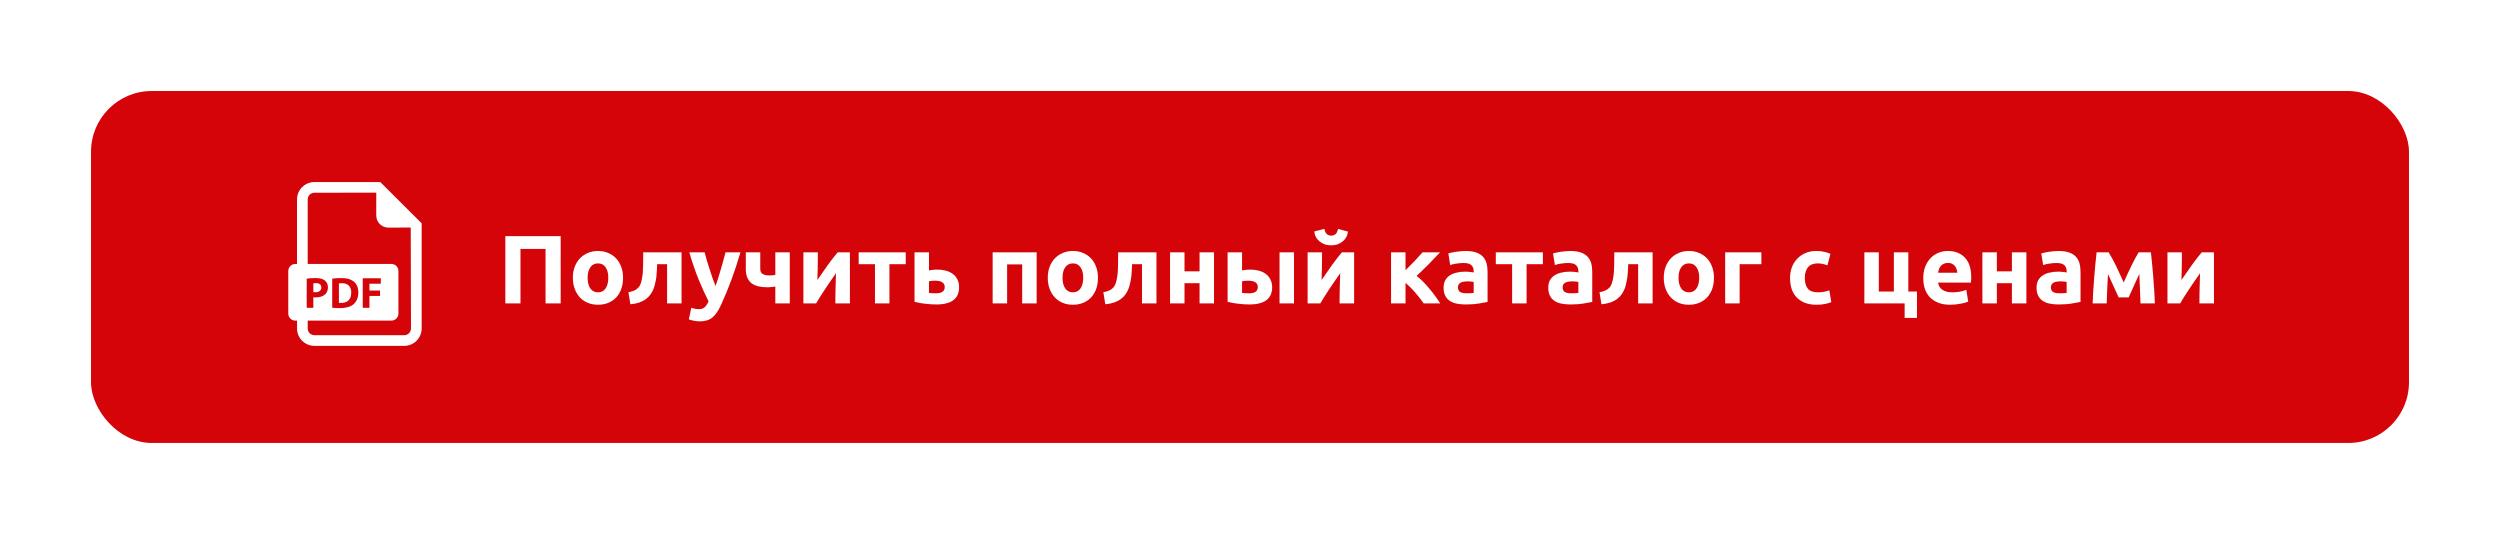
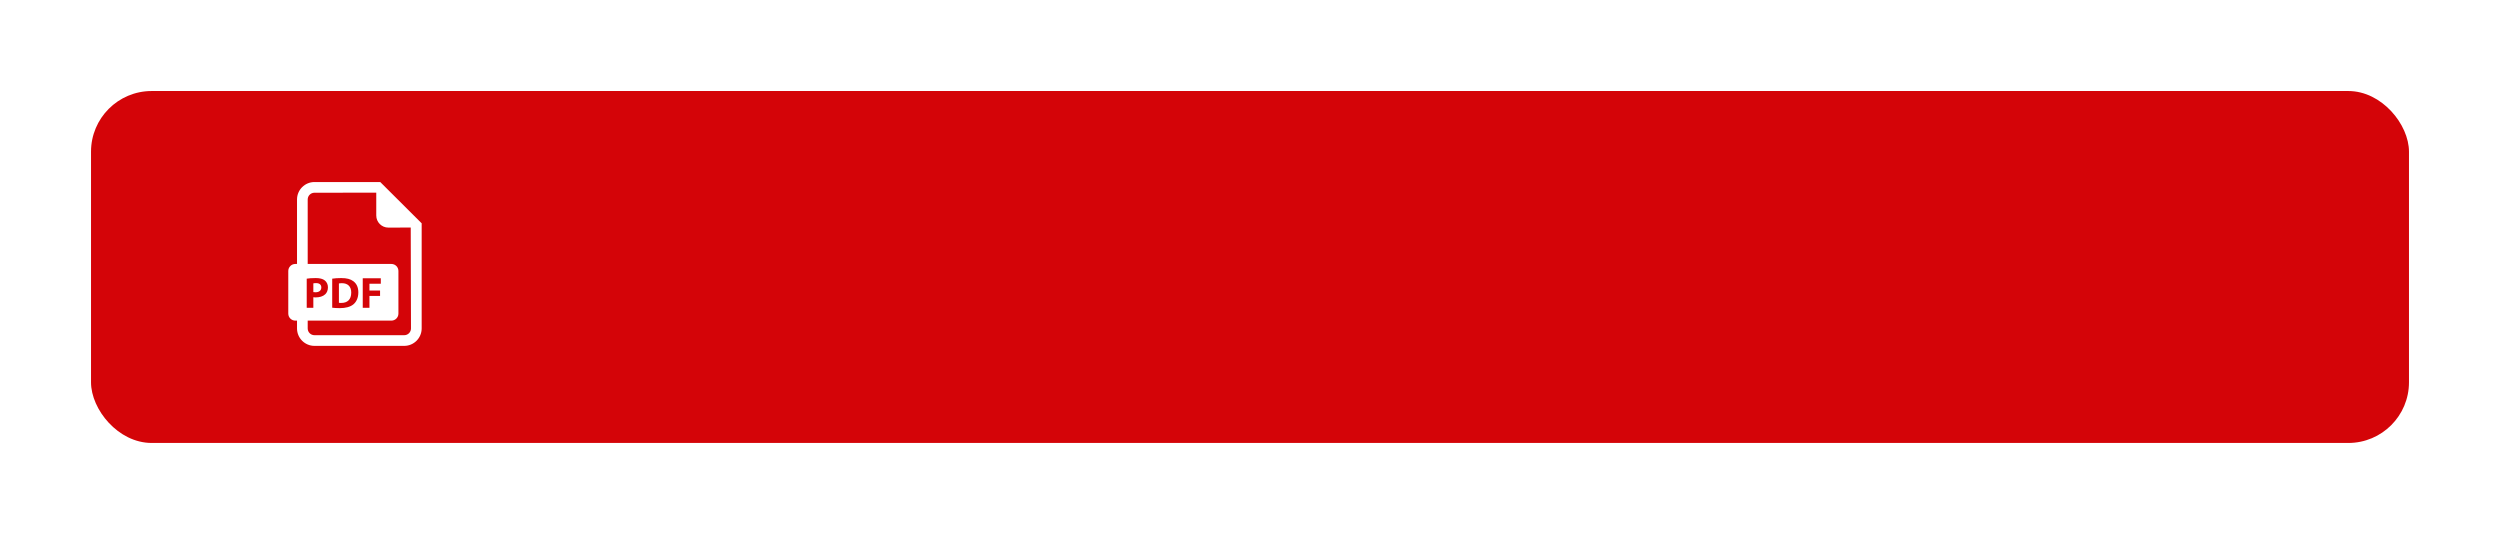
<svg xmlns="http://www.w3.org/2000/svg" width="412" height="88" viewBox="0 0 412 88" fill="none">
  <g filter="url(#filter0_di)">
    <rect x="15" y="15" width="382" height="58" rx="10" fill="#D40408" />
  </g>
-   <path d="M92.4 38.912V50H89.904V41.024H85.776V50H83.28V38.912H92.4ZM102.68 45.776C102.68 46.437 102.584 47.045 102.392 47.6C102.2 48.144 101.922 48.613 101.56 49.008C101.197 49.392 100.76 49.691 100.248 49.904C99.746 50.117 99.181 50.224 98.552 50.224C97.933 50.224 97.368 50.117 96.856 49.904C96.354 49.691 95.922 49.392 95.559 49.008C95.197 48.613 94.914 48.144 94.712 47.6C94.509 47.045 94.407 46.437 94.407 45.776C94.407 45.115 94.509 44.512 94.712 43.968C94.925 43.424 95.213 42.96 95.576 42.576C95.949 42.192 96.386 41.893 96.888 41.68C97.4 41.467 97.954 41.36 98.552 41.36C99.159 41.36 99.714 41.467 100.216 41.68C100.728 41.893 101.165 42.192 101.528 42.576C101.89 42.96 102.173 43.424 102.376 43.968C102.578 44.512 102.68 45.115 102.68 45.776ZM100.248 45.776C100.248 45.04 100.098 44.464 99.799 44.048C99.511 43.621 99.096 43.408 98.552 43.408C98.007 43.408 97.586 43.621 97.287 44.048C96.989 44.464 96.84 45.04 96.84 45.776C96.84 46.512 96.989 47.099 97.287 47.536C97.586 47.963 98.007 48.176 98.552 48.176C99.096 48.176 99.511 47.963 99.799 47.536C100.098 47.099 100.248 46.512 100.248 45.776ZM108.302 43.536C108.292 43.845 108.276 44.176 108.254 44.528C108.244 44.869 108.217 45.216 108.174 45.568C108.132 45.909 108.073 46.245 107.998 46.576C107.934 46.907 107.849 47.216 107.742 47.504C107.614 47.845 107.449 48.165 107.246 48.464C107.054 48.752 106.804 49.013 106.494 49.248C106.196 49.483 105.828 49.68 105.39 49.84C104.964 49.989 104.462 50.091 103.886 50.144L103.566 48.16C104.11 48.053 104.532 47.904 104.83 47.712C105.129 47.509 105.353 47.253 105.502 46.944C105.62 46.677 105.71 46.368 105.774 46.016C105.849 45.664 105.902 45.296 105.934 44.912C105.966 44.517 105.982 44.117 105.982 43.712C105.993 43.307 105.998 42.917 105.998 42.544V41.584H112.318V50H109.934V43.536H108.302ZM122.03 41.584C121.55 43.205 121.048 44.725 120.526 46.144C120.003 47.563 119.432 48.939 118.814 50.272C118.59 50.752 118.366 51.157 118.141 51.488C117.918 51.829 117.672 52.107 117.406 52.32C117.139 52.544 116.835 52.704 116.494 52.8C116.163 52.907 115.774 52.96 115.326 52.96C114.952 52.96 114.606 52.923 114.286 52.848C113.976 52.784 113.72 52.709 113.518 52.624L113.934 50.72C114.179 50.805 114.398 50.864 114.59 50.896C114.782 50.928 114.984 50.944 115.198 50.944C115.624 50.944 115.95 50.827 116.174 50.592C116.408 50.368 116.606 50.053 116.766 49.648C116.222 48.581 115.678 47.387 115.134 46.064C114.59 44.731 114.078 43.237 113.598 41.584H116.126C116.232 42 116.355 42.453 116.494 42.944C116.643 43.424 116.798 43.915 116.958 44.416C117.118 44.907 117.278 45.387 117.438 45.856C117.608 46.325 117.768 46.752 117.918 47.136C118.056 46.752 118.2 46.325 118.35 45.856C118.499 45.387 118.643 44.907 118.782 44.416C118.931 43.915 119.07 43.424 119.198 42.944C119.336 42.453 119.459 42 119.566 41.584H122.03ZM125.292 41.584V44.304C125.292 44.709 125.42 44.992 125.676 45.152C125.942 45.312 126.31 45.392 126.78 45.392C126.876 45.392 127.025 45.387 127.228 45.376C127.43 45.355 127.612 45.333 127.772 45.312V41.584H130.156V50H127.772V47.232C127.558 47.264 127.324 47.291 127.068 47.312C126.822 47.333 126.636 47.344 126.508 47.344C125.964 47.344 125.468 47.296 125.02 47.2C124.582 47.093 124.204 46.928 123.884 46.704C123.574 46.469 123.334 46.16 123.164 45.776C122.993 45.381 122.908 44.896 122.908 44.32V41.584H125.292ZM140.065 41.584V50H137.665C137.665 49.467 137.671 48.939 137.681 48.416C137.692 47.883 137.703 47.392 137.713 46.944C137.724 46.496 137.735 46.107 137.745 45.776C137.767 45.435 137.777 45.184 137.777 45.024C137.468 45.461 137.159 45.904 136.849 46.352C136.54 46.8 136.241 47.243 135.953 47.68C135.676 48.107 135.409 48.517 135.153 48.912C134.908 49.307 134.689 49.669 134.497 50H132.401V41.584H134.785C134.785 42.117 134.78 42.629 134.769 43.12C134.769 43.6 134.764 44.037 134.753 44.432C134.743 44.827 134.732 45.173 134.721 45.472C134.711 45.76 134.705 45.984 134.705 46.144C135.345 45.205 135.932 44.363 136.465 43.616C137.009 42.869 137.537 42.192 138.049 41.584H140.065ZM149.267 43.536H146.58V50H144.196V43.536H141.508V41.584H149.267V43.536ZM154.282 48.336C154.719 48.336 155.06 48.256 155.306 48.096C155.562 47.925 155.69 47.653 155.69 47.28C155.69 47.088 155.647 46.928 155.562 46.8C155.476 46.661 155.359 46.555 155.21 46.48C155.06 46.395 154.884 46.336 154.682 46.304C154.49 46.272 154.282 46.256 154.058 46.256C153.898 46.256 153.722 46.267 153.53 46.288C153.338 46.309 153.194 46.331 153.098 46.352V48.272C153.226 48.293 153.396 48.309 153.61 48.32C153.823 48.331 154.047 48.336 154.282 48.336ZM153.098 44.576C153.247 44.533 153.439 44.501 153.674 44.48C153.919 44.448 154.196 44.432 154.506 44.432C155.007 44.432 155.471 44.491 155.898 44.608C156.335 44.725 156.714 44.907 157.034 45.152C157.354 45.387 157.604 45.691 157.786 46.064C157.967 46.427 158.058 46.853 158.058 47.344C158.058 47.835 157.972 48.261 157.802 48.624C157.631 48.976 157.386 49.269 157.066 49.504C156.746 49.728 156.362 49.893 155.914 50C155.476 50.117 154.986 50.176 154.442 50.176C153.738 50.176 153.092 50.139 152.506 50.064C151.919 50 151.322 49.893 150.714 49.744V41.584H153.098V44.576ZM170.837 41.584V50H168.453V43.568H165.973V50H163.589V41.584H170.837ZM180.945 45.776C180.945 46.437 180.849 47.045 180.657 47.6C180.465 48.144 180.188 48.613 179.825 49.008C179.462 49.392 179.025 49.691 178.513 49.904C178.012 50.117 177.446 50.224 176.817 50.224C176.198 50.224 175.633 50.117 175.121 49.904C174.62 49.691 174.188 49.392 173.825 49.008C173.462 48.613 173.18 48.144 172.977 47.6C172.774 47.045 172.673 46.437 172.673 45.776C172.673 45.115 172.774 44.512 172.977 43.968C173.19 43.424 173.478 42.96 173.841 42.576C174.214 42.192 174.652 41.893 175.153 41.68C175.665 41.467 176.22 41.36 176.817 41.36C177.425 41.36 177.98 41.467 178.481 41.68C178.993 41.893 179.43 42.192 179.793 42.576C180.156 42.96 180.438 43.424 180.641 43.968C180.844 44.512 180.945 45.115 180.945 45.776ZM178.513 45.776C178.513 45.04 178.364 44.464 178.065 44.048C177.777 43.621 177.361 43.408 176.817 43.408C176.273 43.408 175.852 43.621 175.553 44.048C175.254 44.464 175.105 45.04 175.105 45.776C175.105 46.512 175.254 47.099 175.553 47.536C175.852 47.963 176.273 48.176 176.817 48.176C177.361 48.176 177.777 47.963 178.065 47.536C178.364 47.099 178.513 46.512 178.513 45.776ZM186.568 43.536C186.557 43.845 186.541 44.176 186.52 44.528C186.509 44.869 186.483 45.216 186.44 45.568C186.397 45.909 186.339 46.245 186.264 46.576C186.2 46.907 186.115 47.216 186.008 47.504C185.88 47.845 185.715 48.165 185.512 48.464C185.32 48.752 185.069 49.013 184.76 49.248C184.461 49.483 184.093 49.68 183.656 49.84C183.229 49.989 182.728 50.091 182.152 50.144L181.832 48.16C182.376 48.053 182.797 47.904 183.096 47.712C183.395 47.509 183.619 47.253 183.768 46.944C183.885 46.677 183.976 46.368 184.04 46.016C184.115 45.664 184.168 45.296 184.2 44.912C184.232 44.517 184.248 44.117 184.248 43.712C184.259 43.307 184.264 42.917 184.264 42.544V41.584H190.584V50H188.2V43.536H186.568ZM200.071 50H197.687V46.672H195.207V50H192.823V41.584H195.207V44.72H197.687V41.584H200.071V50ZM213.252 50H210.868V41.584H213.252V50ZM205.876 48.336C206.313 48.336 206.654 48.256 206.9 48.096C207.156 47.925 207.284 47.653 207.284 47.28C207.284 47.088 207.241 46.928 207.156 46.8C207.07 46.661 206.953 46.555 206.804 46.48C206.654 46.395 206.478 46.336 206.276 46.304C206.084 46.272 205.876 46.256 205.652 46.256C205.492 46.256 205.316 46.267 205.124 46.288C204.932 46.309 204.788 46.331 204.692 46.352V48.272C204.82 48.293 204.99 48.309 205.204 48.32C205.417 48.331 205.641 48.336 205.876 48.336ZM204.692 44.576C204.841 44.533 205.033 44.501 205.268 44.48C205.513 44.448 205.79 44.432 206.1 44.432C206.59 44.432 207.049 44.491 207.476 44.608C207.913 44.725 208.292 44.907 208.612 45.152C208.932 45.387 209.182 45.691 209.364 46.064C209.556 46.427 209.652 46.853 209.652 47.344C209.652 47.835 209.566 48.261 209.396 48.624C209.225 48.976 208.98 49.269 208.66 49.504C208.34 49.728 207.956 49.893 207.508 50C207.07 50.117 206.58 50.176 206.036 50.176C205.332 50.176 204.686 50.139 204.1 50.064C203.513 50 202.916 49.893 202.308 49.744V41.584H204.692V44.576ZM223.159 41.584V50H220.759C220.759 49.467 220.764 48.939 220.775 48.416C220.786 47.883 220.796 47.392 220.807 46.944C220.818 46.496 220.828 46.107 220.839 45.776C220.86 45.435 220.871 45.184 220.871 45.024C220.562 45.461 220.252 45.904 219.943 46.352C219.634 46.8 219.335 47.243 219.047 47.68C218.77 48.107 218.503 48.517 218.247 48.912C218.002 49.307 217.783 49.669 217.591 50H215.495V41.584H217.879C217.879 42.117 217.874 42.629 217.863 43.12C217.863 43.6 217.858 44.037 217.847 44.432C217.836 44.827 217.826 45.173 217.815 45.472C217.804 45.76 217.799 45.984 217.799 46.144C218.439 45.205 219.026 44.363 219.559 43.616C220.103 42.869 220.631 42.192 221.143 41.584H223.159ZM219.367 40.432C219.026 40.432 218.695 40.384 218.375 40.288C218.066 40.181 217.783 40.032 217.527 39.84C217.271 39.637 217.058 39.397 216.887 39.12C216.727 38.832 216.631 38.507 216.599 38.144L218.247 37.712C218.332 38.117 218.471 38.405 218.663 38.576C218.866 38.747 219.1 38.832 219.367 38.832C219.644 38.832 219.879 38.757 220.071 38.608C220.274 38.448 220.418 38.155 220.503 37.728L222.135 38.16C222.103 38.523 222.002 38.848 221.831 39.136C221.671 39.413 221.463 39.648 221.207 39.84C220.962 40.032 220.679 40.181 220.359 40.288C220.039 40.384 219.708 40.432 219.367 40.432ZM231.629 44.528C231.864 44.304 232.109 44.059 232.365 43.792C232.632 43.525 232.888 43.264 233.133 43.008C233.378 42.741 233.613 42.485 233.837 42.24C234.061 41.995 234.258 41.776 234.429 41.584H237.325C237.112 41.808 236.845 42.085 236.525 42.416C236.216 42.747 235.885 43.093 235.533 43.456C235.181 43.808 234.824 44.16 234.461 44.512C234.109 44.864 233.773 45.179 233.453 45.456C233.773 45.701 234.114 46.005 234.477 46.368C234.84 46.731 235.192 47.12 235.533 47.536C235.885 47.952 236.216 48.373 236.525 48.8C236.845 49.227 237.117 49.627 237.341 50H234.621C234.429 49.712 234.21 49.413 233.965 49.104C233.72 48.784 233.464 48.475 233.197 48.176C232.93 47.867 232.658 47.579 232.381 47.312C232.114 47.045 231.864 46.816 231.629 46.624V50H229.245V41.584H231.629V44.528ZM241.68 48.336C241.914 48.336 242.138 48.331 242.352 48.32C242.565 48.309 242.736 48.293 242.864 48.272V46.464C242.768 46.443 242.624 46.421 242.432 46.4C242.24 46.379 242.064 46.368 241.904 46.368C241.68 46.368 241.466 46.384 241.264 46.416C241.072 46.437 240.901 46.485 240.752 46.56C240.602 46.635 240.485 46.736 240.4 46.864C240.314 46.992 240.272 47.152 240.272 47.344C240.272 47.717 240.394 47.979 240.64 48.128C240.896 48.267 241.242 48.336 241.68 48.336ZM241.488 41.36C242.192 41.36 242.778 41.44 243.248 41.6C243.717 41.76 244.09 41.989 244.368 42.288C244.656 42.587 244.858 42.949 244.976 43.376C245.093 43.803 245.152 44.277 245.152 44.8V49.76C244.81 49.835 244.336 49.92 243.728 50.016C243.12 50.123 242.384 50.176 241.52 50.176C240.976 50.176 240.48 50.128 240.032 50.032C239.594 49.936 239.216 49.781 238.896 49.568C238.576 49.344 238.33 49.056 238.16 48.704C237.989 48.352 237.904 47.92 237.904 47.408C237.904 46.917 238 46.501 238.192 46.16C238.394 45.819 238.661 45.547 238.992 45.344C239.322 45.141 239.701 44.997 240.128 44.912C240.554 44.816 240.997 44.768 241.456 44.768C241.765 44.768 242.037 44.784 242.272 44.816C242.517 44.837 242.714 44.869 242.864 44.912V44.688C242.864 44.283 242.741 43.957 242.496 43.712C242.25 43.467 241.824 43.344 241.216 43.344C240.81 43.344 240.41 43.376 240.016 43.44C239.621 43.493 239.28 43.573 238.992 43.68L238.688 41.76C238.826 41.717 238.997 41.675 239.2 41.632C239.413 41.579 239.642 41.536 239.888 41.504C240.133 41.461 240.389 41.429 240.656 41.408C240.933 41.376 241.21 41.36 241.488 41.36ZM254.267 43.536H251.58V50H249.196V43.536H246.508V41.584H254.267V43.536ZM258.93 48.336C259.164 48.336 259.388 48.331 259.602 48.32C259.815 48.309 259.986 48.293 260.114 48.272V46.464C260.018 46.443 259.874 46.421 259.682 46.4C259.49 46.379 259.314 46.368 259.154 46.368C258.93 46.368 258.716 46.384 258.514 46.416C258.322 46.437 258.151 46.485 258.002 46.56C257.852 46.635 257.735 46.736 257.65 46.864C257.564 46.992 257.522 47.152 257.522 47.344C257.522 47.717 257.644 47.979 257.89 48.128C258.146 48.267 258.492 48.336 258.93 48.336ZM258.738 41.36C259.442 41.36 260.028 41.44 260.498 41.6C260.967 41.76 261.34 41.989 261.618 42.288C261.906 42.587 262.108 42.949 262.226 43.376C262.343 43.803 262.402 44.277 262.402 44.8V49.76C262.06 49.835 261.586 49.92 260.978 50.016C260.37 50.123 259.634 50.176 258.77 50.176C258.226 50.176 257.73 50.128 257.282 50.032C256.844 49.936 256.466 49.781 256.146 49.568C255.826 49.344 255.58 49.056 255.41 48.704C255.239 48.352 255.154 47.92 255.154 47.408C255.154 46.917 255.25 46.501 255.442 46.16C255.644 45.819 255.911 45.547 256.242 45.344C256.572 45.141 256.951 44.997 257.378 44.912C257.804 44.816 258.247 44.768 258.706 44.768C259.015 44.768 259.287 44.784 259.522 44.816C259.767 44.837 259.964 44.869 260.114 44.912V44.688C260.114 44.283 259.991 43.957 259.746 43.712C259.5 43.467 259.074 43.344 258.466 43.344C258.06 43.344 257.66 43.376 257.266 43.44C256.871 43.493 256.53 43.573 256.242 43.68L255.938 41.76C256.076 41.717 256.247 41.675 256.45 41.632C256.663 41.579 256.892 41.536 257.138 41.504C257.383 41.461 257.639 41.429 257.906 41.408C258.183 41.376 258.46 41.36 258.738 41.36ZM268.334 43.536C268.323 43.845 268.307 44.176 268.286 44.528C268.275 44.869 268.248 45.216 268.206 45.568C268.163 45.909 268.104 46.245 268.03 46.576C267.966 46.907 267.88 47.216 267.774 47.504C267.646 47.845 267.48 48.165 267.278 48.464C267.086 48.752 266.835 49.013 266.526 49.248C266.227 49.483 265.859 49.68 265.422 49.84C264.995 49.989 264.494 50.091 263.918 50.144L263.598 48.16C264.142 48.053 264.563 47.904 264.862 47.712C265.16 47.509 265.384 47.253 265.534 46.944C265.651 46.677 265.742 46.368 265.806 46.016C265.88 45.664 265.934 45.296 265.966 44.912C265.998 44.517 266.014 44.117 266.014 43.712C266.024 43.307 266.03 42.917 266.03 42.544V41.584H272.35V50H269.966V43.536H268.334ZM282.461 45.776C282.461 46.437 282.365 47.045 282.173 47.6C281.981 48.144 281.703 48.613 281.341 49.008C280.978 49.392 280.541 49.691 280.029 49.904C279.527 50.117 278.962 50.224 278.333 50.224C277.714 50.224 277.149 50.117 276.637 49.904C276.135 49.691 275.703 49.392 275.341 49.008C274.978 48.613 274.695 48.144 274.493 47.6C274.29 47.045 274.189 46.437 274.189 45.776C274.189 45.115 274.29 44.512 274.493 43.968C274.706 43.424 274.994 42.96 275.357 42.576C275.73 42.192 276.167 41.893 276.669 41.68C277.181 41.467 277.735 41.36 278.333 41.36C278.941 41.36 279.495 41.467 279.997 41.68C280.509 41.893 280.946 42.192 281.309 42.576C281.671 42.96 281.954 43.424 282.157 43.968C282.359 44.512 282.461 45.115 282.461 45.776ZM280.029 45.776C280.029 45.04 279.879 44.464 279.581 44.048C279.293 43.621 278.877 43.408 278.333 43.408C277.789 43.408 277.367 43.621 277.069 44.048C276.77 44.464 276.621 45.04 276.621 45.776C276.621 46.512 276.77 47.099 277.069 47.536C277.367 47.963 277.789 48.176 278.333 48.176C278.877 48.176 279.293 47.963 279.581 47.536C279.879 47.099 280.029 46.512 280.029 45.776ZM290.276 43.536H286.692V50H284.308V41.584H290.276V43.536ZM295.001 45.792C295.001 45.184 295.097 44.613 295.289 44.08C295.492 43.536 295.78 43.067 296.153 42.672C296.527 42.267 296.98 41.947 297.513 41.712C298.047 41.477 298.655 41.36 299.337 41.36C299.785 41.36 300.196 41.403 300.569 41.488C300.943 41.563 301.305 41.675 301.657 41.824L301.161 43.728C300.937 43.643 300.692 43.568 300.425 43.504C300.159 43.44 299.86 43.408 299.529 43.408C298.825 43.408 298.297 43.627 297.945 44.064C297.604 44.501 297.433 45.077 297.433 45.792C297.433 46.549 297.593 47.136 297.913 47.552C298.244 47.968 298.815 48.176 299.625 48.176C299.913 48.176 300.223 48.149 300.553 48.096C300.884 48.043 301.188 47.957 301.465 47.84L301.801 49.792C301.524 49.909 301.177 50.011 300.761 50.096C300.345 50.181 299.887 50.224 299.385 50.224C298.617 50.224 297.956 50.112 297.401 49.888C296.847 49.653 296.388 49.339 296.025 48.944C295.673 48.549 295.412 48.085 295.241 47.552C295.081 47.008 295.001 46.421 295.001 45.792ZM314.493 48.048H315.917V52.4H313.885V50H307.245V41.584H309.629V48.048H312.109V41.584H314.493V48.048ZM316.954 45.856C316.954 45.109 317.066 44.459 317.29 43.904C317.525 43.339 317.829 42.869 318.202 42.496C318.576 42.123 319.002 41.84 319.482 41.648C319.973 41.456 320.474 41.36 320.986 41.36C322.181 41.36 323.125 41.728 323.818 42.464C324.512 43.189 324.858 44.261 324.858 45.68C324.858 45.819 324.853 45.973 324.842 46.144C324.832 46.304 324.821 46.448 324.81 46.576H319.402C319.456 47.067 319.685 47.456 320.09 47.744C320.496 48.032 321.04 48.176 321.722 48.176C322.16 48.176 322.586 48.139 323.002 48.064C323.429 47.979 323.776 47.877 324.042 47.76L324.362 49.696C324.234 49.76 324.064 49.824 323.85 49.888C323.637 49.952 323.397 50.005 323.13 50.048C322.874 50.101 322.597 50.144 322.298 50.176C322 50.208 321.701 50.224 321.402 50.224C320.645 50.224 319.984 50.112 319.418 49.888C318.864 49.664 318.4 49.36 318.026 48.976C317.664 48.581 317.392 48.117 317.21 47.584C317.04 47.051 316.954 46.475 316.954 45.856ZM322.554 44.944C322.544 44.741 322.506 44.544 322.442 44.352C322.389 44.16 322.298 43.989 322.17 43.84C322.053 43.691 321.898 43.568 321.706 43.472C321.525 43.376 321.296 43.328 321.018 43.328C320.752 43.328 320.522 43.376 320.33 43.472C320.138 43.557 319.978 43.675 319.85 43.824C319.722 43.973 319.621 44.149 319.546 44.352C319.482 44.544 319.434 44.741 319.402 44.944H322.554ZM333.946 50H331.562V46.672H329.082V50H326.698V41.584H329.082V44.72H331.562V41.584H333.946V50ZM339.399 48.336C339.633 48.336 339.857 48.331 340.071 48.32C340.284 48.309 340.455 48.293 340.583 48.272V46.464C340.487 46.443 340.343 46.421 340.151 46.4C339.959 46.379 339.783 46.368 339.623 46.368C339.399 46.368 339.185 46.384 338.983 46.416C338.791 46.437 338.62 46.485 338.471 46.56C338.321 46.635 338.204 46.736 338.119 46.864C338.033 46.992 337.991 47.152 337.991 47.344C337.991 47.717 338.113 47.979 338.359 48.128C338.615 48.267 338.961 48.336 339.399 48.336ZM339.207 41.36C339.911 41.36 340.497 41.44 340.967 41.6C341.436 41.76 341.809 41.989 342.087 42.288C342.375 42.587 342.577 42.949 342.695 43.376C342.812 43.803 342.871 44.277 342.871 44.8V49.76C342.529 49.835 342.055 49.92 341.447 50.016C340.839 50.123 340.103 50.176 339.239 50.176C338.695 50.176 338.199 50.128 337.751 50.032C337.313 49.936 336.935 49.781 336.615 49.568C336.295 49.344 336.049 49.056 335.879 48.704C335.708 48.352 335.623 47.92 335.623 47.408C335.623 46.917 335.719 46.501 335.911 46.16C336.113 45.819 336.38 45.547 336.711 45.344C337.041 45.141 337.42 44.997 337.847 44.912C338.273 44.816 338.716 44.768 339.174 44.768C339.484 44.768 339.756 44.784 339.991 44.816C340.236 44.837 340.433 44.869 340.583 44.912V44.688C340.583 44.283 340.46 43.957 340.215 43.712C339.969 43.467 339.543 43.344 338.935 43.344C338.529 43.344 338.129 43.376 337.735 43.44C337.34 43.493 336.999 43.573 336.711 43.68L336.407 41.76C336.545 41.717 336.716 41.675 336.919 41.632C337.132 41.579 337.361 41.536 337.607 41.504C337.852 41.461 338.108 41.429 338.375 41.408C338.652 41.376 338.929 41.36 339.207 41.36ZM347.394 45.152C347.373 45.525 347.352 45.931 347.33 46.368C347.309 46.805 347.288 47.248 347.266 47.696C347.256 48.133 347.24 48.555 347.218 48.96C347.208 49.355 347.197 49.701 347.186 50H344.866C344.888 49.413 344.92 48.752 344.962 48.016C345.016 47.28 345.069 46.533 345.122 45.776C345.186 45.008 345.25 44.261 345.314 43.536C345.389 42.811 345.458 42.16 345.522 41.584H347.506C347.965 42.331 348.386 43.104 348.77 43.904C349.154 44.704 349.56 45.584 349.986 46.544C350.434 45.52 350.872 44.576 351.298 43.712C351.725 42.837 352.109 42.128 352.45 41.584H354.466C354.541 42.16 354.61 42.811 354.674 43.536C354.749 44.261 354.813 45.008 354.866 45.776C354.93 46.533 354.984 47.28 355.026 48.016C355.069 48.752 355.101 49.413 355.122 50H352.754C352.733 49.168 352.701 48.341 352.658 47.52C352.626 46.699 352.594 45.904 352.562 45.136L350.802 49.008H349.154L347.394 45.152ZM364.862 41.584V50H362.462C362.462 49.467 362.467 48.939 362.478 48.416C362.489 47.883 362.499 47.392 362.51 46.944C362.521 46.496 362.531 46.107 362.542 45.776C362.563 45.435 362.574 45.184 362.574 45.024C362.265 45.461 361.955 45.904 361.646 46.352C361.337 46.8 361.038 47.243 360.75 47.68C360.473 48.107 360.206 48.517 359.95 48.912C359.705 49.307 359.486 49.669 359.294 50H357.198V41.584H359.582C359.582 42.117 359.577 42.629 359.566 43.12C359.566 43.6 359.561 44.037 359.55 44.432C359.539 44.827 359.529 45.173 359.518 45.472C359.507 45.76 359.502 45.984 359.502 46.144C360.142 45.205 360.729 44.363 361.262 43.616C361.806 42.869 362.334 42.192 362.846 41.584H364.862Z" fill="white" />
  <path d="M52.953 47.371C52.953 46.922 52.642 46.655 52.093 46.655C51.869 46.655 51.717 46.677 51.638 46.698V48.137C51.732 48.158 51.847 48.165 52.007 48.165C52.592 48.165 52.953 47.87 52.953 47.371Z" fill="white" />
  <path d="M56.352 46.67C56.106 46.67 55.947 46.692 55.853 46.714V49.9C55.947 49.922 56.099 49.922 56.236 49.922C57.233 49.929 57.884 49.38 57.884 48.217C57.891 47.205 57.298 46.67 56.352 46.67Z" fill="white" />
  <path d="M62.666 30H51.822C50.237 30 48.948 31.29 48.948 32.874V43.5H48.667C48.028 43.5 47.509 44.018 47.509 44.658V51.681C47.509 52.321 48.028 52.839 48.667 52.839H48.948V54.126C48.948 55.711 50.237 57 51.822 57H66.618C68.201 57 69.491 55.711 69.491 54.126V36.801L62.666 30ZM50.547 45.925C50.886 45.868 51.364 45.825 52.036 45.825C52.715 45.825 53.199 45.954 53.524 46.215C53.835 46.46 54.044 46.865 54.044 47.342C54.044 47.819 53.886 48.224 53.596 48.498C53.221 48.852 52.664 49.011 52.014 49.011C51.869 49.011 51.739 49.004 51.638 48.99V50.731H50.547V45.925ZM66.618 55.24H51.822C51.208 55.24 50.709 54.741 50.709 54.126V52.839H64.502C65.142 52.839 65.66 52.321 65.66 51.681V44.658C65.66 44.018 65.142 43.5 64.502 43.5H50.709V32.874C50.709 32.261 51.208 31.762 51.822 31.762L62.008 31.751V35.516C62.008 36.616 62.9 37.509 64 37.509L67.689 37.498L67.73 54.126C67.73 54.741 67.231 55.24 66.618 55.24ZM54.748 50.709V45.925C55.152 45.861 55.68 45.825 56.236 45.825C57.161 45.825 57.761 45.991 58.231 46.344C58.737 46.721 59.054 47.32 59.054 48.18C59.054 49.112 58.715 49.756 58.245 50.153C57.732 50.579 56.952 50.781 55.998 50.781C55.427 50.781 55.022 50.745 54.748 50.709ZM62.634 47.877V48.773H60.885V50.731H59.78V45.861H62.757V46.764H60.885V47.877H62.634Z" fill="white" />
  <defs>
    <filter id="filter0_di" x="0" y="0" width="412" height="88" filterUnits="userSpaceOnUse" color-interpolation-filters="sRGB">
      <feFlood flood-opacity="0" result="BackgroundImageFix" />
      <feColorMatrix in="SourceAlpha" type="matrix" values="0 0 0 0 0 0 0 0 0 0 0 0 0 0 0 0 0 0 127 0" />
      <feOffset />
      <feGaussianBlur stdDeviation="7.5" />
      <feColorMatrix type="matrix" values="0 0 0 0 0.831 0 0 0 0 0.016 0 0 0 0 0.031 0 0 0 0.5 0" />
      <feBlend mode="normal" in2="BackgroundImageFix" result="effect1_dropShadow" />
      <feBlend mode="normal" in="SourceGraphic" in2="effect1_dropShadow" result="shape" />
      <feColorMatrix in="SourceAlpha" type="matrix" values="0 0 0 0 0 0 0 0 0 0 0 0 0 0 0 0 0 0 127 0" result="hardAlpha" />
      <feOffset />
      <feGaussianBlur stdDeviation="10" />
      <feComposite in2="hardAlpha" operator="arithmetic" k2="-1" k3="1" />
      <feColorMatrix type="matrix" values="0 0 0 0 0.831 0 0 0 0 0.016 0 0 0 0 0.031 0 0 0 0.3 0" />
      <feBlend mode="normal" in2="shape" result="effect2_innerShadow" />
    </filter>
  </defs>
</svg>